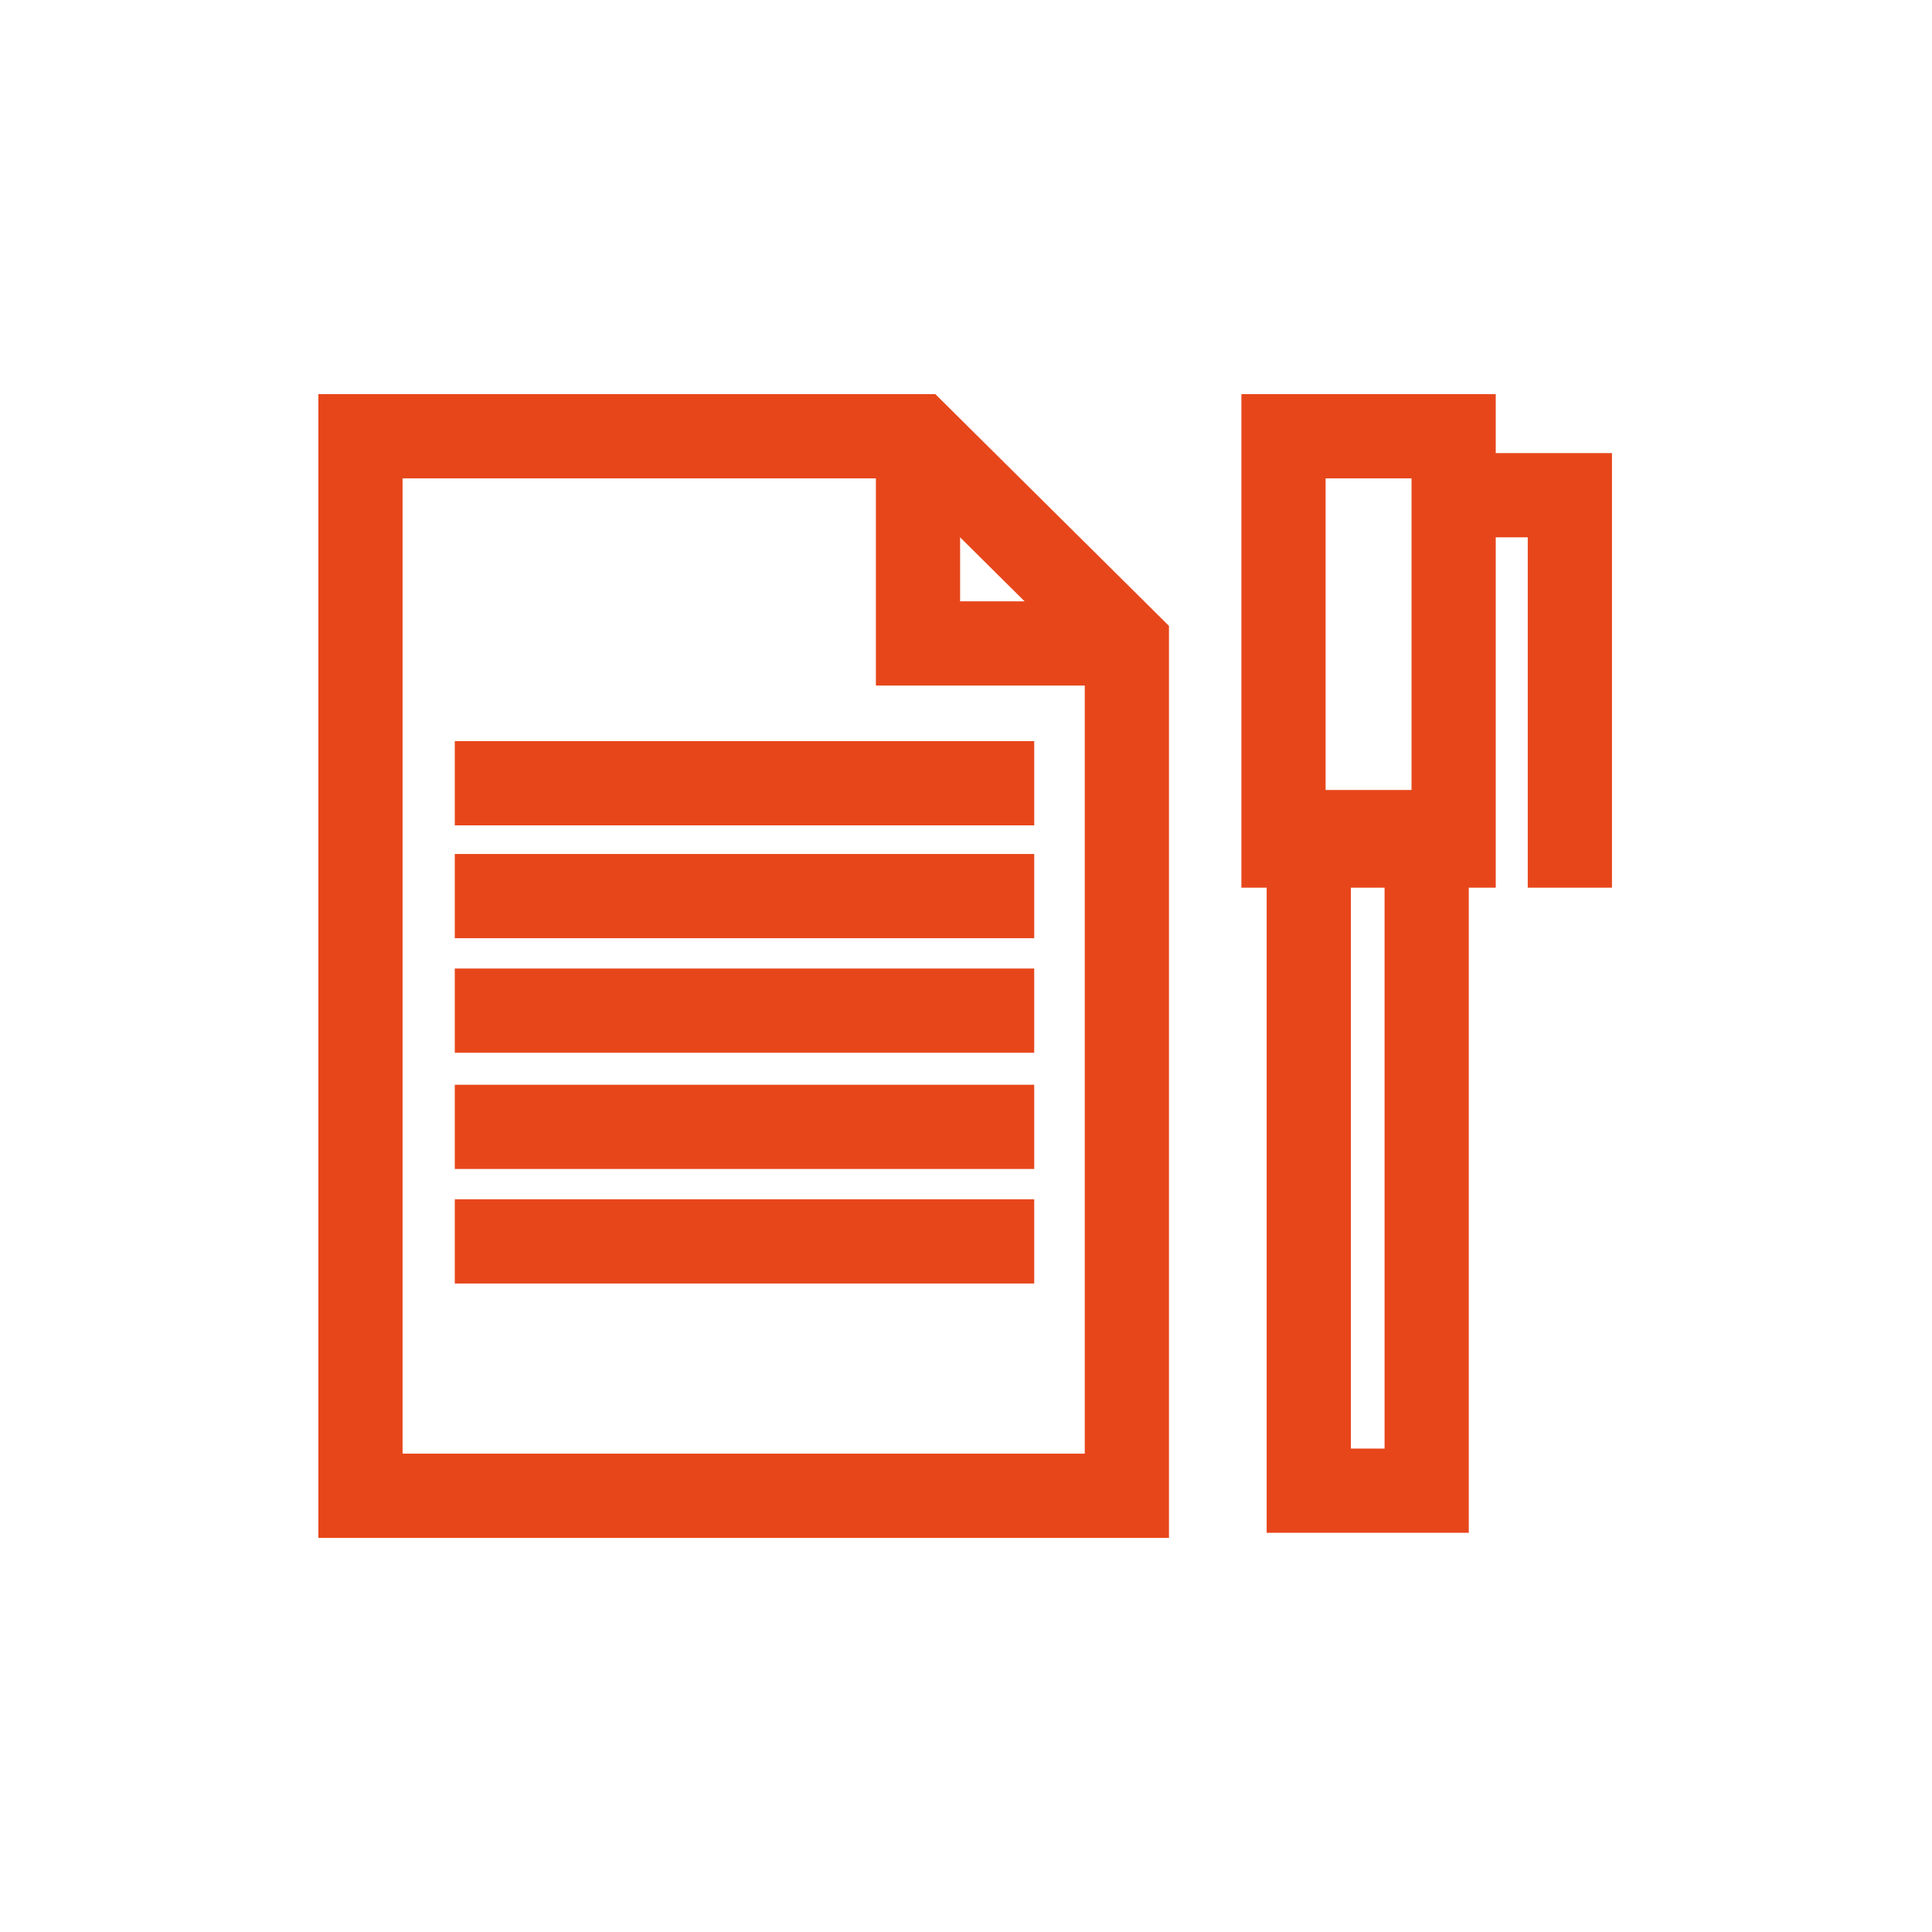
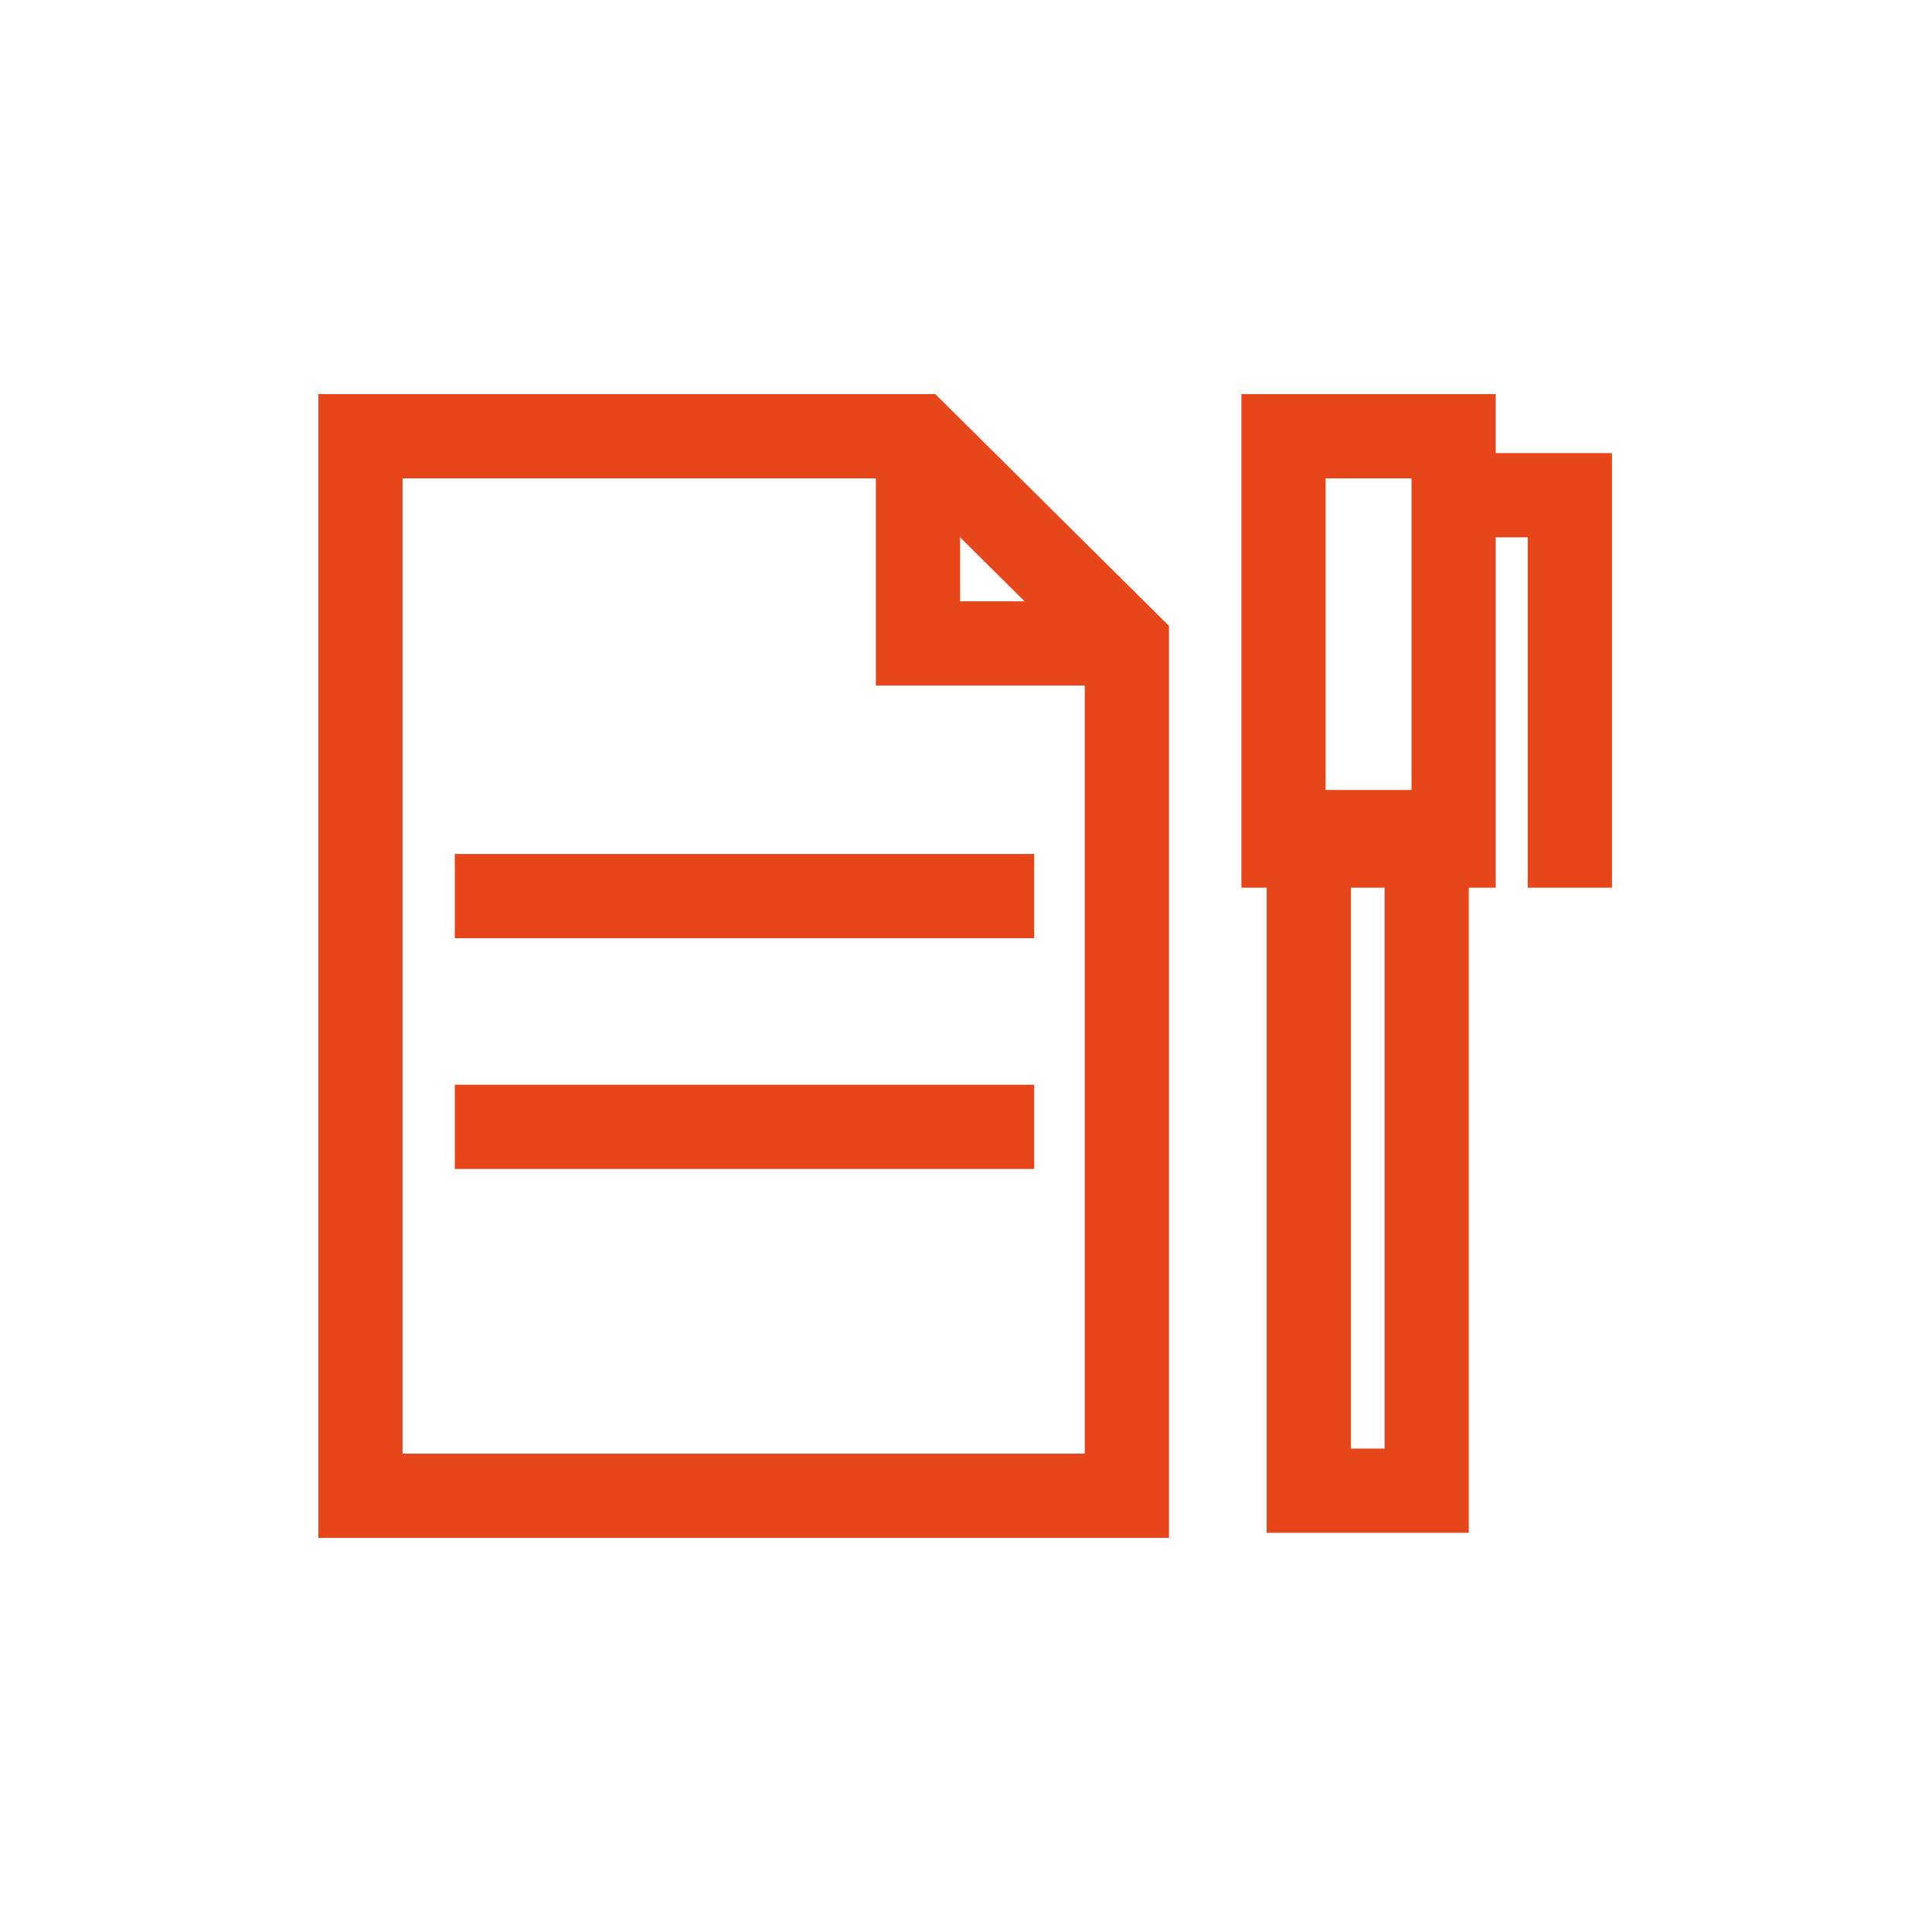
<svg xmlns="http://www.w3.org/2000/svg" version="1.1" id="Layer_1" x="0px" y="0px" viewBox="0 0 114.7 114.7" style="enable-background:new 0 0 114.7 114.7;" xml:space="preserve">
  <style type="text/css">
	.st0{fill:none;stroke:#E7461B;stroke-width:5;stroke-miterlimit:10;}
</style>
  <g id="Layer_2">
    <g id="Layer_1-2">
-       <path class="st0" d="M28,80.1" />
      <polygon class="st0" points="66.9,88.8 21.4,88.8 21.4,25.9 54.5,25.9 66.9,38.2   " />
      <polyline class="st0" points="66.9,38.2 54.5,38.2 54.5,25.9   " />
-       <line class="st0" x1="27" y1="46.5" x2="61.4" y2="46.5" />
      <line class="st0" x1="27" y1="53.2" x2="61.4" y2="53.2" />
-       <line class="st0" x1="27" y1="60" x2="61.4" y2="60" />
      <line class="st0" x1="27" y1="66.9" x2="61.4" y2="66.9" />
-       <line class="st0" x1="27" y1="73.7" x2="61.4" y2="73.7" />
      <rect x="76.2" y="25.9" class="st0" width="10.1" height="24.3" />
      <rect x="77.7" y="49.4" class="st0" width="7" height="39.1" />
      <polyline class="st0" points="86.3,29.4 93.2,29.4 93.2,52.7   " />
    </g>
  </g>
</svg>